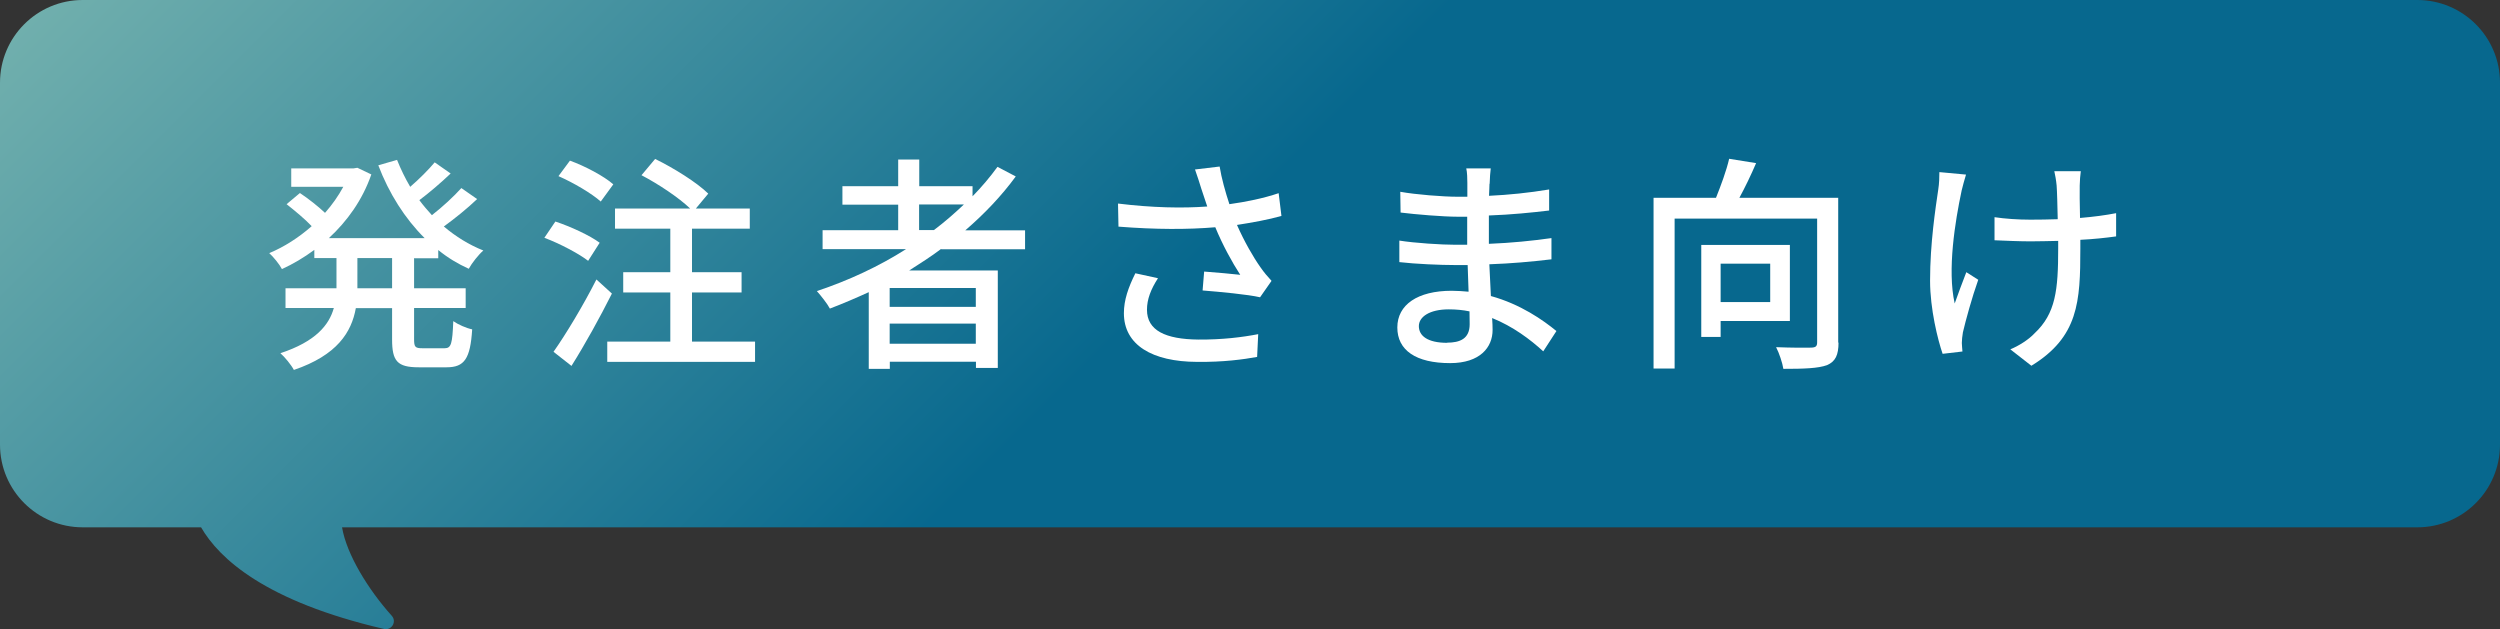
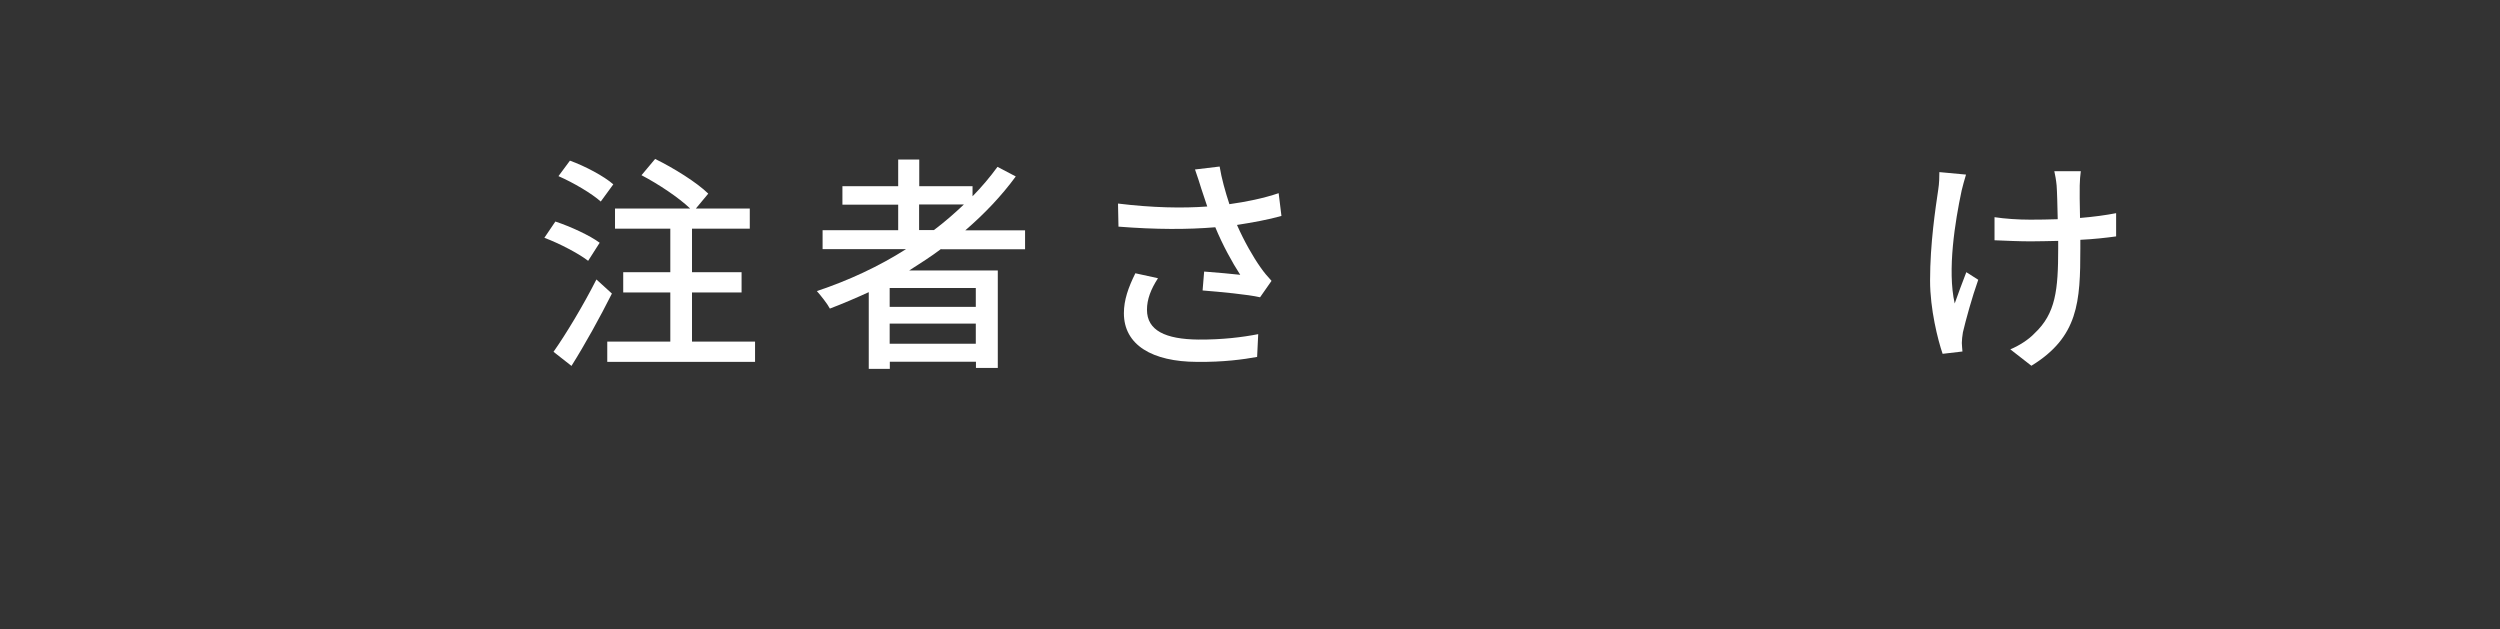
<svg xmlns="http://www.w3.org/2000/svg" viewBox="0 0 161.38 40.62">
  <rect x="0" y="0" width="161.38" height="40.62" fill="#333333" stroke="none" />
  <defs>
    <style>.e{fill:#fff;}.f{fill:url(#d);}</style>
    <linearGradient id="d" x1="33.4" y1="-30.27" x2="127.98" y2="64.32" gradientTransform="matrix(1, 0, 0, 1, 0, 0)" gradientUnits="userSpaceOnUse">
      <stop offset="0" stop-color="#70afad" />
      <stop offset=".48" stop-color="#07688e" />
    </linearGradient>
  </defs>
  <g id="a" />
  <g id="b">
    <g id="c">
-       <path class="f" d="M156.04,0H5.34C2.39,0,0,2.39,0,5.34V28.7c0,2.95,2.39,5.34,5.34,5.34h7.64c1.16,2.01,4.14,4.78,11.81,6.56,.49,.11,.84-.47,.5-.85-1.52-1.69-2.92-3.97-3.21-5.71H156.04c2.95,0,5.34-2.39,5.34-5.34V5.34c0-2.95-2.39-5.34-5.34-5.34Z" />
      <g>
-         <path class="e" d="M26.73,16.66v1.95h3.33v1.27h-3.33v2.02c0,.5,.07,.58,.54,.58h1.43c.43,0,.5-.29,.56-1.75,.31,.22,.86,.46,1.22,.53-.12,1.9-.5,2.45-1.65,2.45h-1.8c-1.39,0-1.72-.4-1.72-1.8v-2.02h-2.34c-.28,1.56-1.21,3.04-4,3.99-.16-.31-.59-.84-.87-1.08,2.27-.75,3.14-1.81,3.45-2.92h-3.12v-1.27h3.29v-1.95h-1.43v-.53c-.66,.49-1.37,.91-2.09,1.24-.16-.31-.56-.8-.82-1.03,.96-.4,1.9-1,2.74-1.74-.41-.44-1.09-1-1.62-1.42l.86-.72c.53,.35,1.19,.87,1.62,1.28,.46-.52,.86-1.09,1.18-1.68h-3.36v-1.19h4.02l.25-.04,.9,.43c-.57,1.65-1.56,3.02-2.74,4.11h6.18c-1.28-1.27-2.3-2.89-2.99-4.7l1.21-.35c.24,.6,.52,1.18,.85,1.74,.58-.5,1.19-1.11,1.58-1.58l1.03,.72c-.63,.6-1.39,1.25-2.02,1.72,.25,.34,.53,.66,.81,.97,.68-.53,1.43-1.22,1.9-1.75l1.02,.71c-.65,.62-1.46,1.27-2.15,1.77,.77,.65,1.62,1.18,2.55,1.55-.31,.27-.74,.81-.94,1.18-.71-.32-1.37-.72-1.97-1.21v.53h-1.53Zm-1.42,0h-2.24v1.95h2.24v-1.95Z" />
        <path class="e" d="M37.97,16.84c-.61-.47-1.84-1.12-2.83-1.49l.71-1.05c.97,.32,2.23,.9,2.86,1.37l-.74,1.16Zm1.53,2.11c-.77,1.53-1.74,3.29-2.61,4.67l-1.16-.91c.79-1.12,1.92-2.99,2.77-4.67l1,.91Zm-.72-5.94c-.58-.52-1.75-1.21-2.73-1.64l.74-1c.97,.35,2.2,1,2.8,1.53l-.81,1.11Zm9.96,9.04v1.31h-9.54v-1.31h4.07v-3.17h-3.04v-1.31h3.04v-2.81h-3.57v-1.3h4.85c-.74-.71-2.05-1.58-3.14-2.15l.88-1.05c1.19,.58,2.7,1.52,3.43,2.24l-.8,.96h3.48v1.3h-3.73v2.81h3.2v1.31h-3.2v3.17h4.05Z" />
        <path class="e" d="M60.75,16.07c-.66,.5-1.36,.94-2.06,1.39h5.72v6.29h-1.41v-.4h-5.56v.46h-1.36v-4.95c-.83,.38-1.67,.74-2.51,1.06-.16-.31-.59-.85-.84-1.13,2.04-.68,4-1.59,5.76-2.71h-5.39v-1.22h4.88v-1.65h-3.6v-1.19h3.6v-1.72h1.36v1.72h3.44v.65c.59-.6,1.13-1.24,1.61-1.9l1.18,.62c-.93,1.27-2.03,2.42-3.26,3.48h3.86v1.22h-5.41Zm2.24,2.52h-5.56v1.22h5.56v-1.22Zm0,3.6v-1.3h-5.56v1.3h5.56Zm-2.7-7.34c.69-.52,1.33-1.08,1.93-1.65h-2.89v1.65h.96Z" />
        <path class="e" d="M77.14,10.94l1.59-.19c.12,.75,.37,1.64,.63,2.43,1.08-.15,2.21-.38,3.18-.71l.18,1.47c-.84,.24-1.9,.43-2.87,.58,.46,1.05,1.05,2.08,1.52,2.74,.22,.32,.46,.6,.71,.87l-.74,1.06c-.77-.18-2.58-.35-3.71-.44l.1-1.22c.78,.06,1.83,.15,2.33,.21-.52-.8-1.14-1.93-1.61-3.07-1.77,.15-3.83,.15-6.25-.04l-.03-1.49c2.2,.27,4.17,.31,5.76,.19-.15-.46-.28-.84-.38-1.14-.1-.32-.25-.81-.41-1.25Zm-3.1,9.06c0,1.33,1.19,1.9,3.32,1.92,1.55,.01,2.83-.15,3.86-.35l-.07,1.47c-.88,.16-2.17,.34-3.88,.32-2.89-.01-4.72-1.09-4.72-3.14,0-.85,.28-1.65,.74-2.58l1.46,.32c-.46,.71-.71,1.36-.71,2.03Z" />
-         <path class="e" d="M96.15,11.86c-.01,.18-.01,.46-.03,.78,1.27-.06,2.56-.19,3.88-.41v1.36c-1.09,.13-2.46,.27-3.89,.32v1.83c1.46-.06,2.76-.19,4.04-.37v1.37c-1.37,.16-2.59,.27-4.01,.32,.03,.68,.07,1.39,.1,2.05,1.92,.53,3.38,1.56,4.23,2.26l-.85,1.31c-.84-.77-1.96-1.61-3.3-2.15,.02,.31,.03,.56,.03,.77,0,1.12-.81,2.14-2.74,2.14-2.21,0-3.41-.83-3.41-2.3s1.31-2.37,3.51-2.37c.38,0,.74,.03,1.09,.06-.02-.57-.04-1.18-.06-1.72h-.81c-.94,0-2.58-.07-3.6-.19v-1.39c.99,.16,2.73,.27,3.63,.27h.75v-1.81h-.6c-.97,0-2.74-.15-3.7-.27l-.02-1.34c.99,.18,2.76,.32,3.7,.32h.63v-.9c0-.25-.01-.69-.07-.93h1.58c-.03,.27-.06,.59-.07,1Zm-2.74,10.26c.83,0,1.46-.25,1.46-1.19,0-.21,0-.5-.01-.83-.43-.09-.88-.13-1.34-.13-1.25,0-1.93,.49-1.93,1.08,0,.63,.56,1.08,1.83,1.08Z" />
-         <path class="e" d="M118.68,22.11c0,.8-.19,1.22-.74,1.46-.58,.21-1.49,.24-2.82,.24-.06-.38-.27-1.02-.47-1.4,.97,.04,1.99,.04,2.27,.03,.29-.01,.38-.09,.38-.34v-7.99h-9.2v9.68h-1.36V12.77h4.03c.32-.8,.68-1.77,.85-2.52l1.74,.28c-.32,.75-.71,1.56-1.08,2.24h6.38v9.35Zm-7.61-1.39v1.03h-1.25v-5.94h5.72v4.91h-4.47Zm0-3.7v2.48h3.2v-2.48h-3.2Z" />
        <path class="e" d="M126.62,12.34c-.41,1.93-.93,5.1-.44,7.25,.19-.55,.5-1.37,.75-2.02l.77,.49c-.4,1.12-.81,2.62-.99,3.39-.04,.22-.07,.53-.07,.69,0,.15,.03,.37,.04,.55l-1.28,.15c-.31-.9-.81-2.89-.81-4.72,0-2.42,.35-4.67,.53-5.9,.06-.37,.07-.8,.07-1.11l1.72,.16c-.1,.31-.22,.78-.29,1.06Zm7.63-.35c-.01,.32,0,1.19,.02,2.08,.85-.07,1.67-.18,2.33-.31v1.5c-.65,.09-1.46,.18-2.31,.22v.57c0,3.42-.12,5.7-3.16,7.56l-1.36-1.06c.52-.21,1.18-.62,1.56-1.03,1.37-1.28,1.53-2.8,1.53-5.48v-.49c-.6,.01-1.21,.03-1.78,.03-.68,0-1.65-.04-2.33-.07v-1.49c.66,.1,1.52,.16,2.31,.16,.56,0,1.17-.01,1.77-.03-.02-.9-.04-1.78-.07-2.17-.03-.34-.1-.71-.15-.93h1.71c-.04,.27-.06,.59-.07,.93Z" />
      </g>
    </g>
  </g>
</svg>